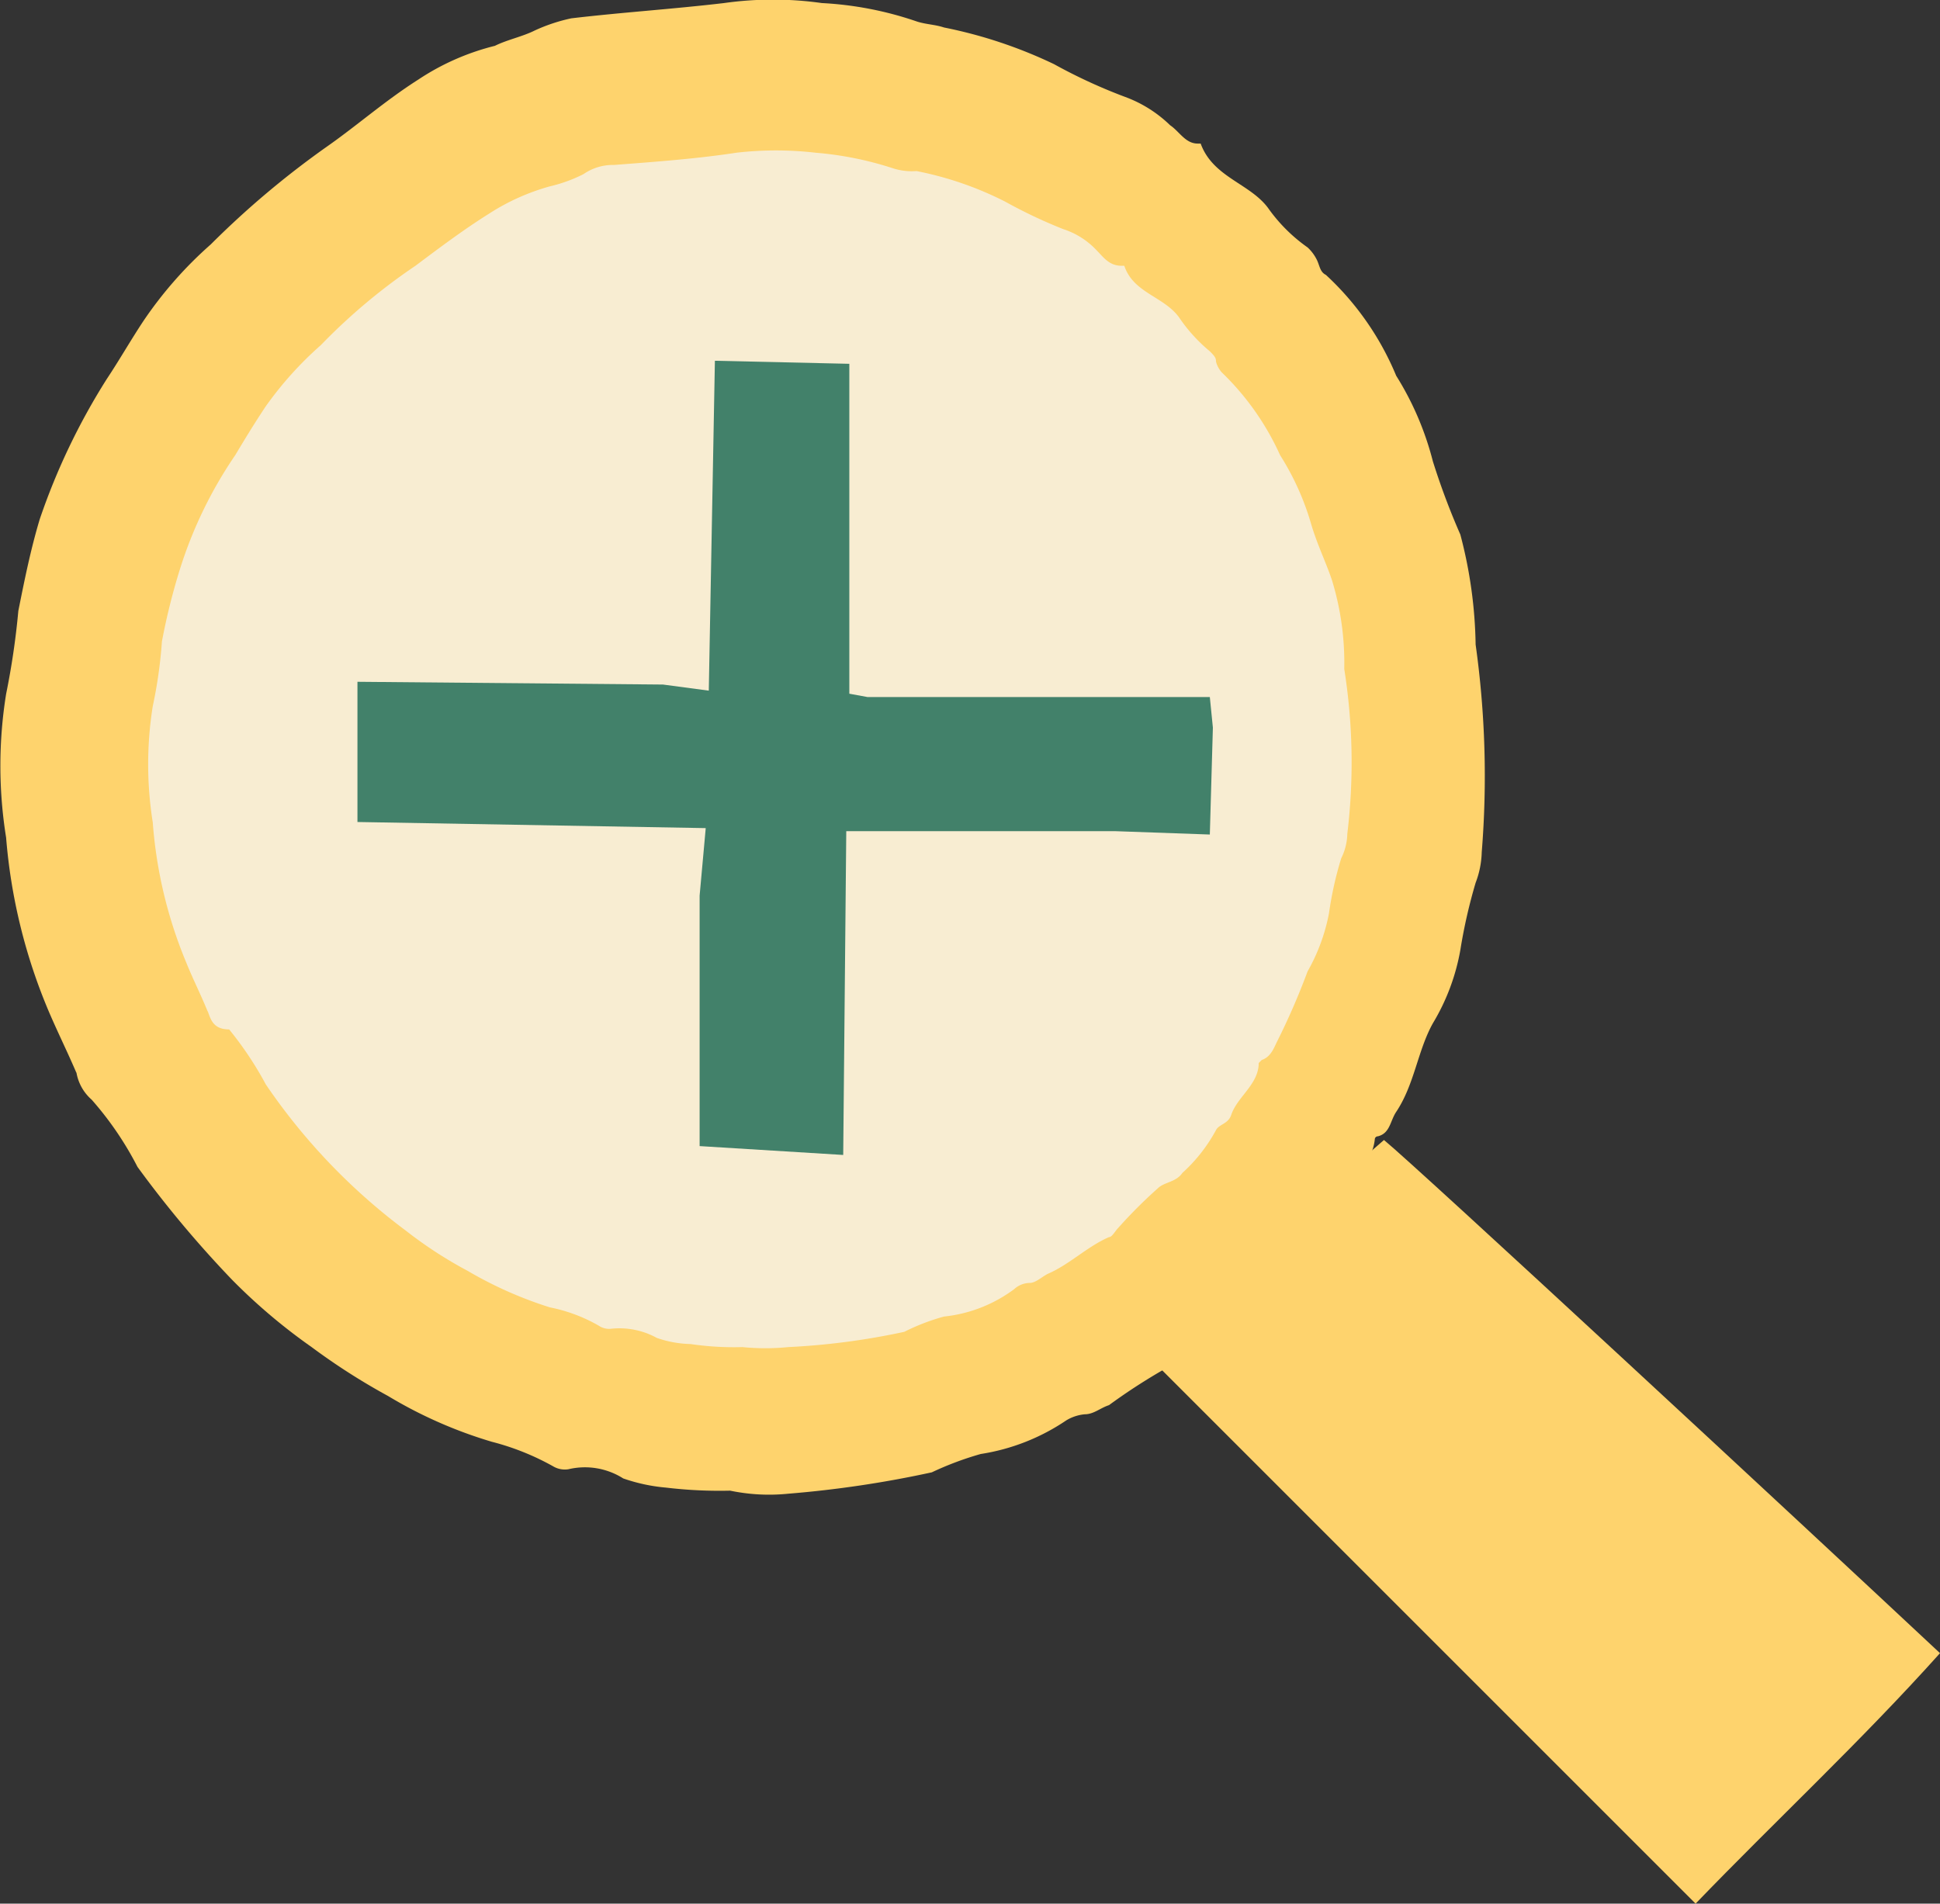
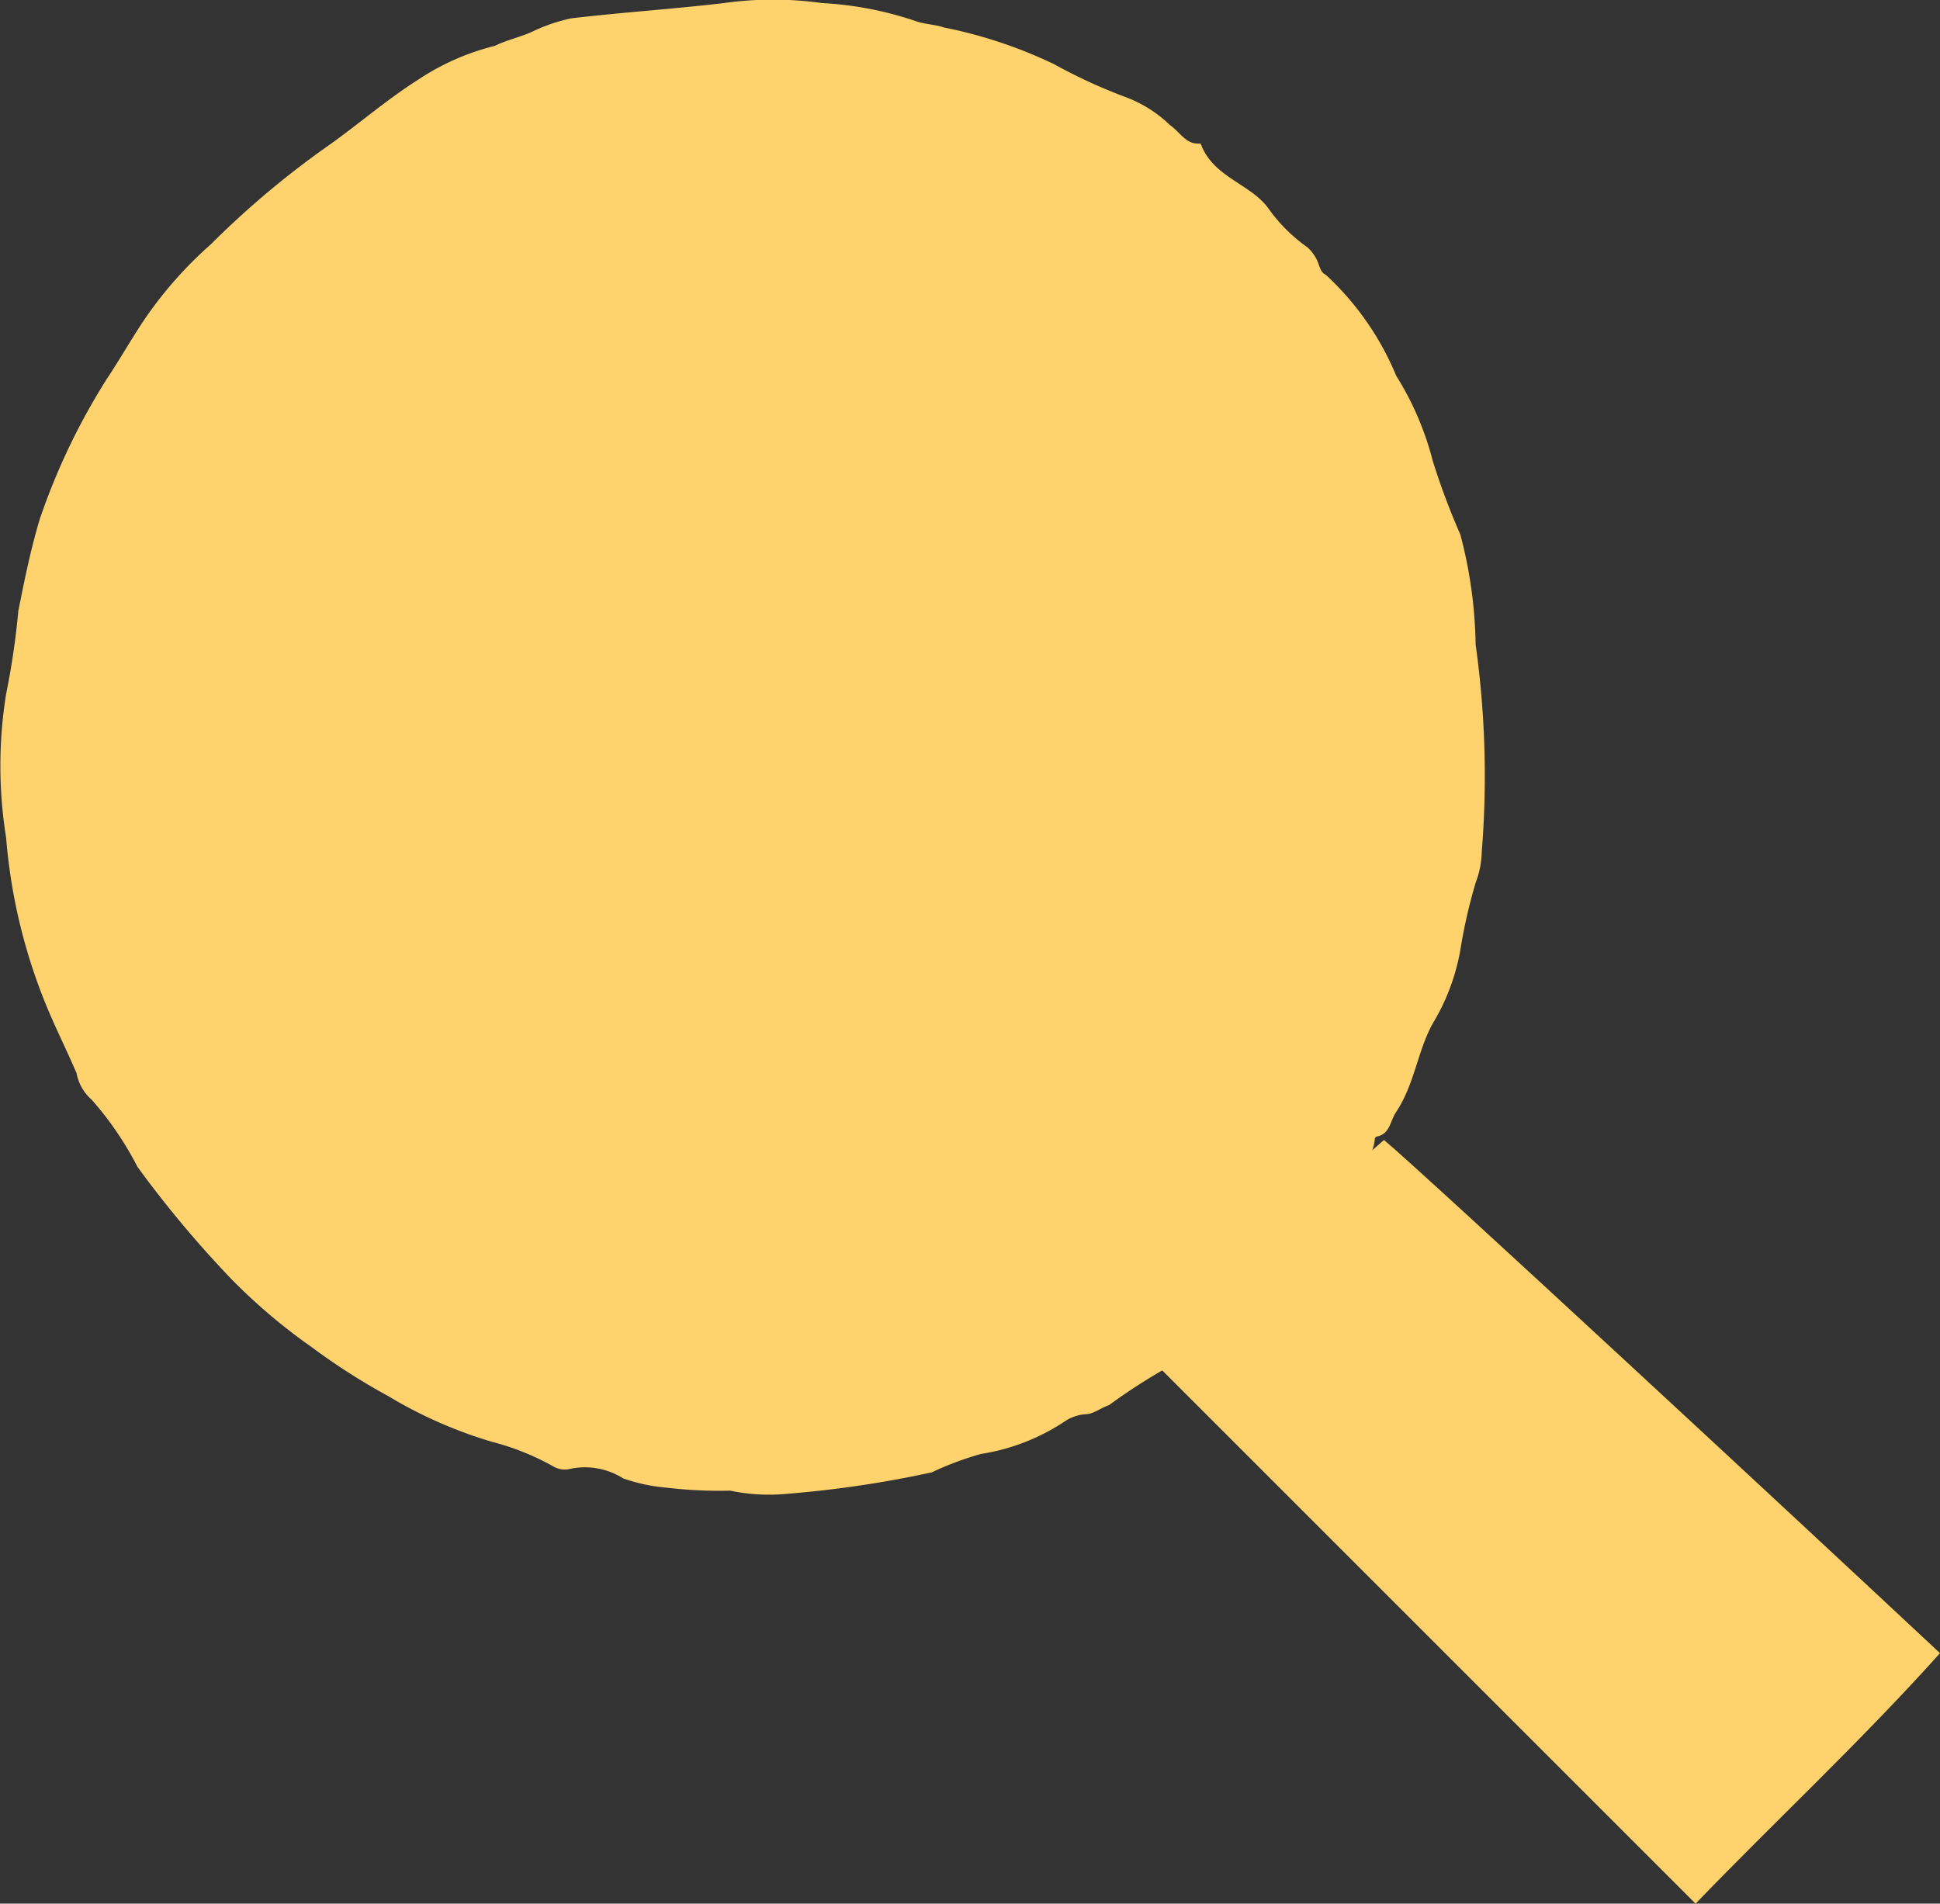
<svg xmlns="http://www.w3.org/2000/svg" viewBox="0 0 63.5 62.32">
  <rect x="0" y="0" width="63.5" height="62.32" fill="#333333" stroke="none" />
  <defs>
    <style>.cls-1{fill:#fed36d;}.cls-2{fill:#f8edd2;}.cls-3{fill:#42816a;}</style>
  </defs>
  <g id="Calque_2" data-name="Calque 2">
    <g id="Calque_1-2" data-name="Calque 1">
      <path class="cls-1" d="M2.5,35.12c-.3-.7-.6-1.3-.9-2a18.33,18.33,0,0,1-1.4-5.7,14.82,14.82,0,0,1,0-4.7A25.12,25.12,0,0,0,.6,20c.2-1,.4-2,.7-3a21.52,21.52,0,0,1,2.2-4.6c.4-.6.8-1.3,1.2-1.9A13.15,13.15,0,0,1,6.9,8a29.24,29.24,0,0,1,3.8-3.2c1-.7,1.9-1.5,3-2.2a8,8,0,0,1,2.5-1.1c.4-.2.9-.3,1.3-.5a5.64,5.64,0,0,1,1.2-.4c1.7-.2,3.3-.3,5-.5a11.43,11.43,0,0,1,3.2,0,11.34,11.34,0,0,1,3.1.6c.3.1.6.1.9.2a15.24,15.24,0,0,1,3.6,1.2,17.55,17.55,0,0,0,2.4,1.1,4.19,4.19,0,0,1,1.4.9c.3.2.5.6.9.6h.1c.4,1.1,1.6,1.3,2.2,2.1a5.35,5.35,0,0,0,1.3,1.3,1.38,1.38,0,0,1,.3.4c.1.2.1.4.3.5a9.38,9.38,0,0,1,2.3,3.3,9.87,9.87,0,0,1,1.2,2.8,23.4,23.4,0,0,0,.9,2.4,14.87,14.87,0,0,1,.5,3.6,31,31,0,0,1,.2,6.8,3,3,0,0,1-.2,1,17.42,17.42,0,0,0-.5,2.2,7,7,0,0,1-.9,2.4c-.5.9-.6,2-1.2,2.9-.2.3-.2.7-.6.8a.1.1,0,0,0-.1.1c-.1.9-.9,1.3-1.1,2.1-.1.4-.5.3-.7.6a7.94,7.94,0,0,1-1.4,1.8c-.3.4-.7.4-1,.7-.5.5-1.1,1-1.7,1.6-.1.1-.2.3-.4.4A19.4,19.4,0,0,0,36.3,46c-.3.1-.5.3-.8.3a1.42,1.42,0,0,0-.6.2,6.86,6.86,0,0,1-2.8,1.1,10.41,10.41,0,0,0-1.6.6,35.45,35.45,0,0,1-4.7.7,6.23,6.23,0,0,1-1.9-.1,14.77,14.77,0,0,1-2.1-.1,5.77,5.77,0,0,1-1.4-.3,2.34,2.34,0,0,0-1.8-.3.75.75,0,0,1-.5-.1,8.36,8.36,0,0,0-2-.8,14.68,14.68,0,0,1-3.4-1.5,21.28,21.28,0,0,1-2.5-1.6,18.84,18.84,0,0,1-2.6-2.2,35.74,35.74,0,0,1-3.1-3.7A10.71,10.71,0,0,0,3,36a1.52,1.52,0,0,1-.5-.9Z" />
-       <path class="cls-2" d="M6.8,33.12c-.2-.5-.5-1.1-.7-1.6A14.73,14.73,0,0,1,5,26.92a12.1,12.1,0,0,1,0-3.8A15.17,15.17,0,0,0,5.3,21a21,21,0,0,1,.6-2.4,14.06,14.06,0,0,1,1.8-3.7c.3-.5.6-1,1-1.6a11.63,11.63,0,0,1,1.8-2,19.42,19.42,0,0,1,3.1-2.6c.8-.6,1.6-1.2,2.4-1.7a7.22,7.22,0,0,1,2-.9,4.87,4.87,0,0,0,1.1-.4,1.69,1.69,0,0,1,1-.3c1.3-.1,2.7-.2,4-.4a11.29,11.29,0,0,1,2.6,0,11.08,11.08,0,0,1,2.5.5,2,2,0,0,0,.8.1,11.11,11.11,0,0,1,2.9,1,16.32,16.32,0,0,0,1.9.9,2.59,2.59,0,0,1,1.1.7c.2.2.4.5.8.5h.1c.3.9,1.3,1,1.8,1.7a5.24,5.24,0,0,0,1,1.1c.1.1.2.2.2.3s.1.3.2.4a8.77,8.77,0,0,1,1.9,2.7,8.75,8.75,0,0,1,1,2.2c.2.7.5,1.3.7,1.9a9.25,9.25,0,0,1,.4,2.9,19.54,19.54,0,0,1,.1,5.4,1.88,1.88,0,0,1-.2.8,11.63,11.63,0,0,0-.4,1.8,6.19,6.19,0,0,1-.7,1.9,22.88,22.88,0,0,1-1,2.3c-.1.2-.2.5-.5.6l-.1.1c0,.7-.7,1.1-.9,1.7-.1.3-.4.3-.5.5a5.26,5.26,0,0,1-1.1,1.4c-.2.3-.6.3-.8.5a15.93,15.93,0,0,0-1.3,1.3c-.1.1-.2.3-.3.3-.7.3-1.3.9-2,1.2-.2.1-.4.3-.6.3a.76.76,0,0,0-.5.2,4.65,4.65,0,0,1-2.3.9,6.94,6.94,0,0,0-1.3.5,23.2,23.2,0,0,1-3.8.5,7.52,7.52,0,0,1-1.5,0,9.7,9.7,0,0,1-1.7-.1,3.59,3.59,0,0,1-1.1-.2,2.54,2.54,0,0,0-1.5-.3.6.6,0,0,1-.4-.1,5.23,5.23,0,0,0-1.6-.6,13.07,13.07,0,0,1-2.7-1.2,13.73,13.73,0,0,1-2-1.3,19.95,19.95,0,0,1-4.6-4.8,11.27,11.27,0,0,0-1.2-1.8c-.5,0-.6-.3-.7-.6Z" />
      <path class="cls-1" d="M45.3,37.32l-7.9,6.9,18.1,18.1c2.6-2.7,5.4-5.3,8-8.2C59.1,50,46.4,38.22,45.3,37.32Z" />
-       <polygon class="cls-3" points="23.4 11.81 23.2 22.61 21.7 22.41 11.7 22.32 11.7 26.91 23.1 27.11 22.9 29.32 22.9 37.52 27.6 37.81 27.7 27.21 36.5 27.21 39.6 27.32 39.7 23.82 39.6 22.82 28.4 22.82 27.8 22.71 27.8 11.91 23.4 11.81" />
    </g>
  </g>
</svg>